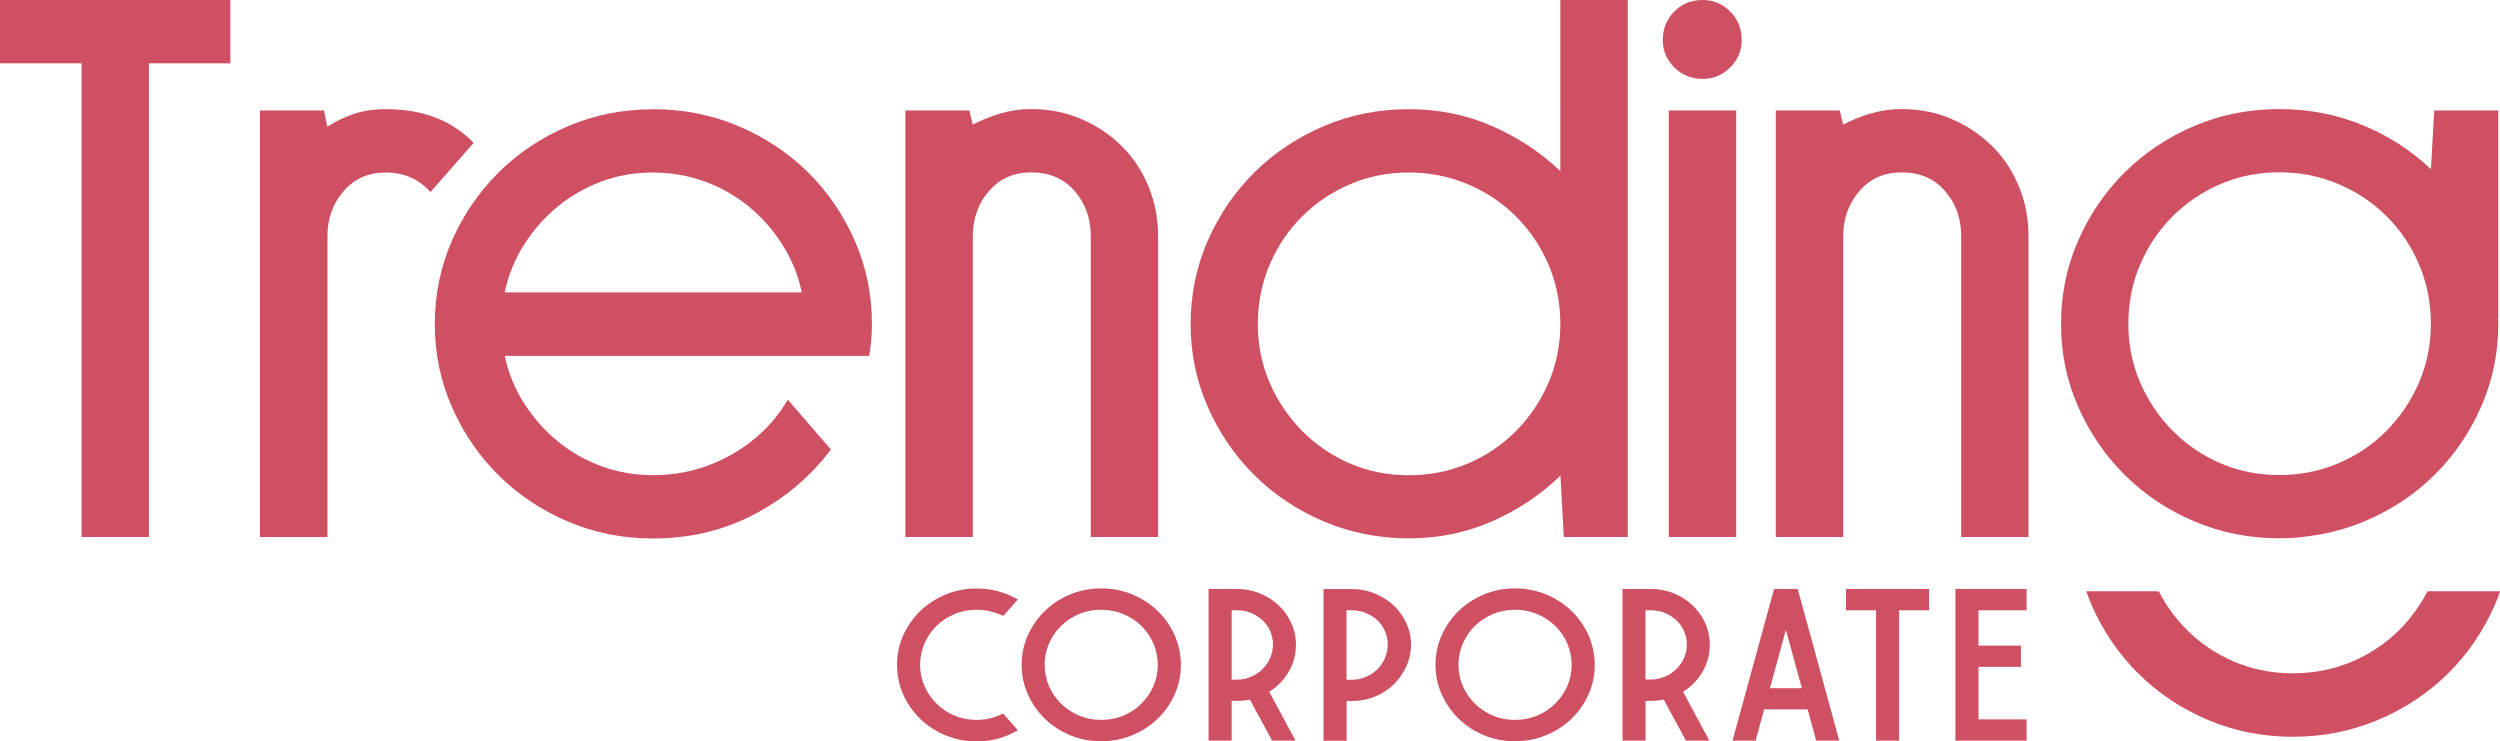
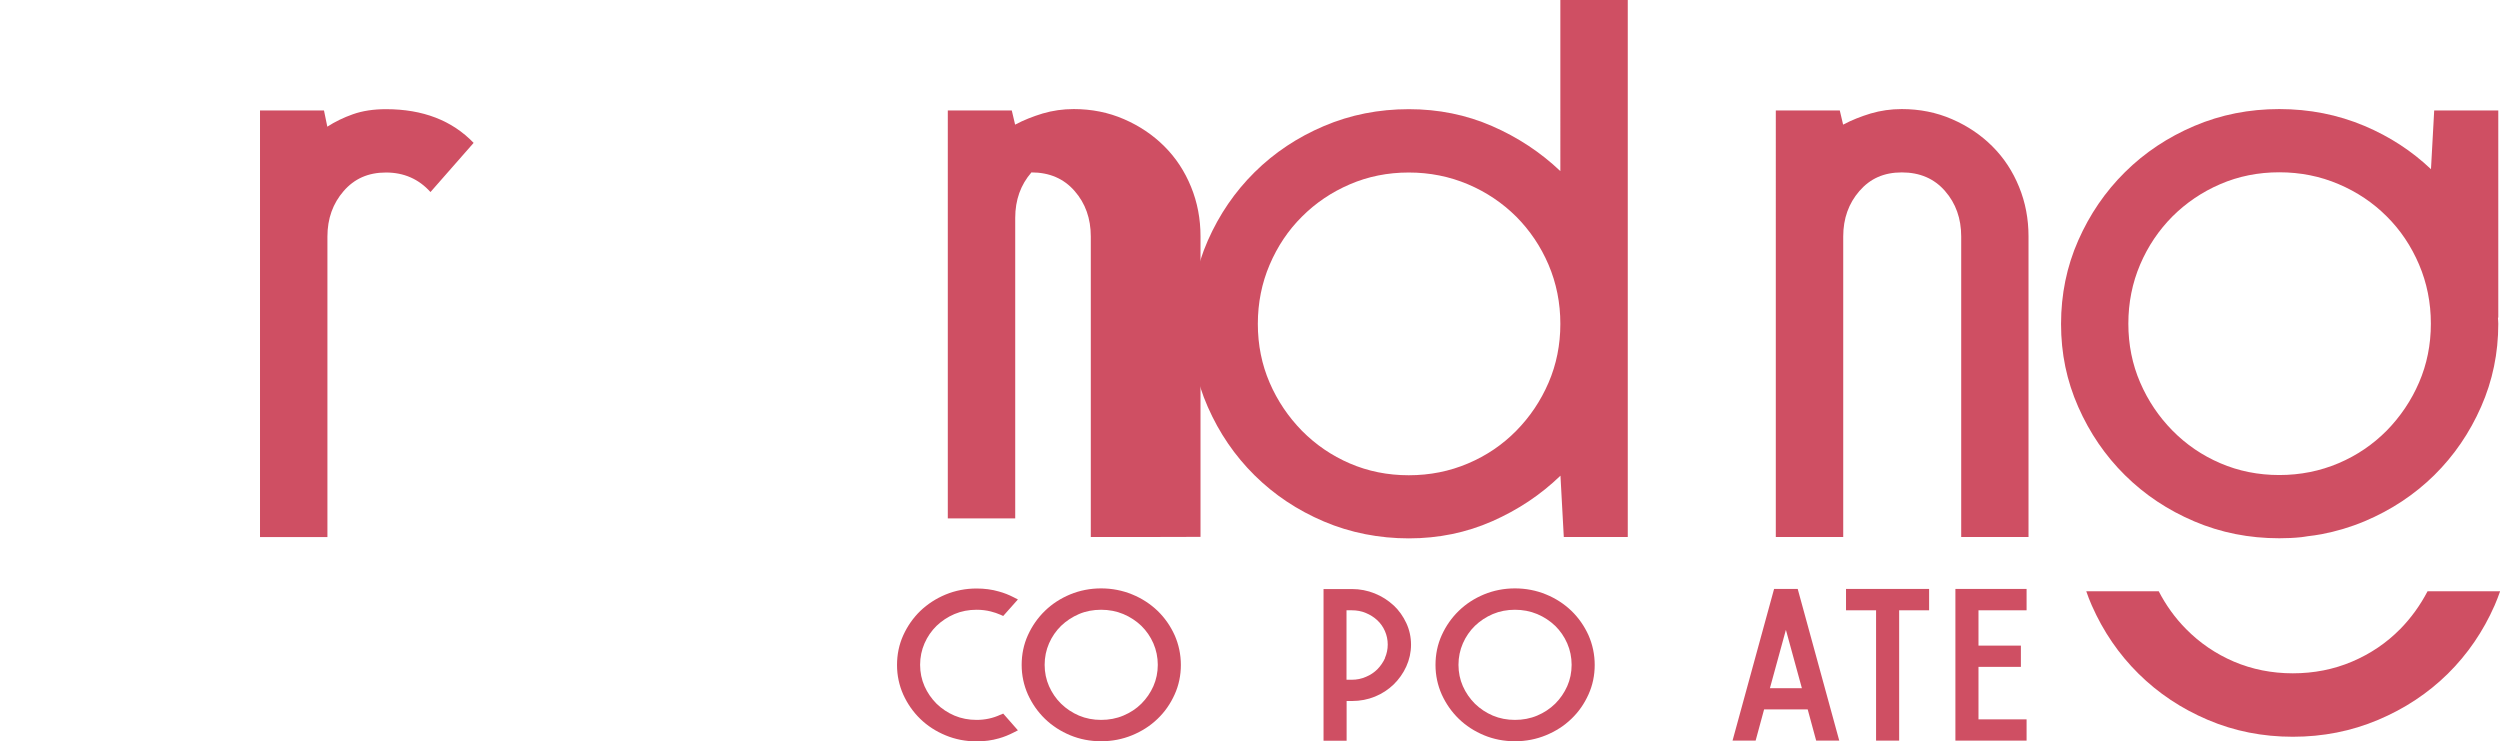
<svg xmlns="http://www.w3.org/2000/svg" id="Capa_2" data-name="Capa 2" viewBox="0 0 232.88 69.04">
  <defs>
    <style>
      .cls-1 {
        fill: #cf4f63;
        stroke-width: 0px;
      }
    </style>
  </defs>
  <g id="Capa_1-2" data-name="Capa 1">
    <g>
      <g>
        <path class="cls-1" d="M93.21,66.57c-.7.33-1.45.49-2.24.49-.73,0-1.42-.13-2.06-.4-.63-.27-1.19-.64-1.67-1.11-.47-.47-.85-1.02-1.12-1.63-.27-.61-.41-1.28-.41-1.99s.14-1.38.41-2c.27-.62.65-1.17,1.12-1.63.48-.46,1.04-.83,1.67-1.1.64-.27,1.33-.4,2.06-.4.45,0,.9.05,1.33.16.31.08.62.18.91.31l.24.11,1.37-1.54-.41-.21c-.43-.22-.88-.4-1.36-.53-.65-.19-1.35-.28-2.08-.28-1.01,0-1.98.19-2.88.56-.89.37-1.68.88-2.36,1.53-.67.65-1.2,1.41-1.59,2.27-.39.86-.58,1.79-.58,2.77s.2,1.89.58,2.75c.39.86.92,1.62,1.59,2.27.67.65,1.46,1.16,2.36,1.53.89.37,1.86.56,2.88.56.73,0,1.43-.09,2.08-.28.47-.13.93-.32,1.36-.54l.41-.21-1.37-1.56-.24.11Z" />
        <path class="cls-1" d="M107.83,56.9c-.67-.64-1.46-1.16-2.37-1.53-.9-.37-1.88-.56-2.89-.56s-1.98.19-2.88.56c-.89.37-1.68.88-2.35,1.53-.67.65-1.2,1.41-1.59,2.27-.39.86-.58,1.79-.58,2.77s.2,1.89.58,2.75c.39.86.92,1.62,1.59,2.27.67.65,1.46,1.16,2.35,1.53.89.37,1.86.56,2.88.56s1.99-.19,2.89-.56c.9-.37,1.7-.88,2.37-1.53.67-.64,1.2-1.4,1.59-2.27.39-.86.58-1.78.58-2.75s-.2-1.91-.58-2.77c-.39-.86-.92-1.62-1.59-2.27ZM102.57,67.06c-.73,0-1.42-.13-2.06-.4-.63-.27-1.19-.64-1.67-1.11-.48-.47-.85-1.02-1.12-1.63-.27-.61-.41-1.28-.41-1.99s.14-1.38.41-2c.27-.62.65-1.17,1.12-1.63.48-.46,1.04-.83,1.67-1.1.63-.27,1.33-.4,2.06-.4s1.42.13,2.07.4c.64.27,1.2.64,1.68,1.1.47.46.85,1.01,1.12,1.63.27.62.41,1.3.41,2s-.14,1.38-.41,1.99c-.27.61-.65,1.16-1.12,1.63s-1.04.84-1.68,1.11c-.64.27-1.34.4-2.07.4Z" />
-         <path class="cls-1" d="M120.06,62.55c.44-.76.66-1.6.66-2.51,0-.71-.15-1.39-.44-2.01-.29-.63-.68-1.18-1.18-1.65-.49-.46-1.08-.84-1.75-1.11-.67-.27-1.38-.41-2.12-.41h-2.65v14.13h2.15v-3.7h.5c.2,0,.39-.01.58-.03.19-.02.38-.05.57-.08h.06s2.06,3.81,2.06,3.81h2.18l-2.45-4.55.05-.03c.74-.47,1.34-1.1,1.78-1.86ZM114.74,56.85h.5c.46,0,.9.08,1.3.25.41.17.77.4,1.07.68.3.28.54.62.71,1.01.17.39.26.81.26,1.25s-.09.86-.26,1.25c-.17.38-.41.73-.71,1.04-.3.3-.66.54-1.07.71-.41.18-.85.27-1.31.27h-.5v-6.47Z" />
        <path class="cls-1" d="M129.81,56.39c-.49-.46-1.08-.84-1.75-1.11-.67-.27-1.38-.41-2.12-.41h-2.65v14.13h2.15v-3.7h.5c.76,0,1.48-.14,2.14-.41.66-.27,1.24-.65,1.74-1.13.49-.48.89-1.04,1.18-1.68.29-.64.44-1.32.44-2.03s-.15-1.39-.44-2.01c-.29-.62-.68-1.18-1.18-1.65ZM129.02,61.3c-.17.38-.41.73-.71,1.04-.3.3-.66.54-1.07.71-.41.18-.85.27-1.31.27h-.5v-6.47h.5c.46,0,.9.08,1.3.25.41.17.77.4,1.07.68.3.28.54.62.71,1.01.17.39.26.81.26,1.25s-.09.86-.26,1.25Z" />
        <path class="cls-1" d="M146.38,56.9c-.67-.64-1.46-1.16-2.37-1.53-.9-.37-1.88-.56-2.89-.56s-1.98.19-2.88.56c-.89.37-1.68.88-2.35,1.53-.67.65-1.2,1.41-1.59,2.27-.39.86-.58,1.79-.58,2.77s.2,1.89.58,2.75c.39.86.92,1.62,1.59,2.27.67.65,1.46,1.16,2.35,1.53.89.37,1.86.56,2.88.56s1.99-.19,2.89-.56c.9-.37,1.7-.88,2.37-1.53.67-.64,1.2-1.4,1.59-2.27.39-.86.58-1.78.58-2.75s-.2-1.91-.58-2.77c-.39-.86-.92-1.62-1.59-2.27ZM141.12,67.06c-.73,0-1.42-.13-2.06-.4-.63-.27-1.19-.64-1.67-1.11-.47-.47-.85-1.02-1.12-1.63-.27-.61-.41-1.28-.41-1.99s.14-1.38.41-2c.27-.62.65-1.17,1.12-1.63.48-.46,1.04-.83,1.67-1.1.64-.27,1.33-.4,2.06-.4s1.42.13,2.07.4c.64.27,1.2.64,1.68,1.1.47.46.85,1.01,1.12,1.63.27.62.41,1.29.41,2s-.14,1.38-.41,1.99c-.27.61-.65,1.16-1.12,1.63-.48.47-1.04.84-1.68,1.11-.64.27-1.34.4-2.07.4Z" />
-         <path class="cls-1" d="M158.61,62.55c.44-.76.66-1.6.66-2.51,0-.71-.15-1.39-.43-2.01-.29-.63-.68-1.18-1.18-1.65-.49-.46-1.08-.84-1.75-1.11-.67-.27-1.38-.41-2.12-.41h-2.65v14.13h2.15v-3.7h.5c.2,0,.39-.01.58-.03.19-.02.38-.05.56-.08h.06s2.06,3.81,2.06,3.81h2.18l-2.45-4.55.05-.03c.74-.47,1.34-1.1,1.78-1.86ZM153.29,56.85h.5c.46,0,.9.08,1.3.25.41.17.77.4,1.07.68.3.28.54.62.71,1.01.17.39.26.81.26,1.25s-.09.86-.26,1.25c-.17.38-.41.73-.71,1.03-.3.3-.66.54-1.07.71-.41.18-.85.27-1.31.27h-.5v-6.47Z" />
        <path class="cls-1" d="M165.26,54.86l-3.87,14.13h2.15l.79-2.91h4.06l.79,2.91h2.15l-3.87-14.13h-2.18ZM164.87,64.11l1.49-5.44,1.49,5.44h-2.98Z" />
        <polygon class="cls-1" points="171.96 56.85 174.76 56.85 174.76 68.99 176.91 68.99 176.91 56.85 179.7 56.85 179.7 54.86 171.96 54.86 171.96 56.85" />
        <polygon class="cls-1" points="188.78 56.85 188.78 54.86 182.15 54.86 182.15 68.99 188.78 68.99 188.78 67.01 184.3 67.01 184.3 62.12 188.25 62.12 188.25 60.14 184.3 60.14 184.3 56.85 188.78 56.85" />
      </g>
-       <path class="cls-1" d="M7.59,5.9H0V0h21.46v5.9h-7.59v44.12s-6.27,0-6.27,0V5.9Z" />
      <path class="cls-1" d="M40.1,17.89c-1.09-1.21-2.47-1.82-4.14-1.82s-2.95.58-3.95,1.73c-1,1.15-1.51,2.56-1.51,4.24v27.99h-6.28V10.29h5.96l.31,1.51c.71-.46,1.51-.85,2.39-1.16.88-.31,1.9-.47,3.08-.47,3.43,0,6.15,1.05,8.16,3.14l-4.02,4.58Z" />
-       <path class="cls-1" d="M60.82,10.17c2.8,0,5.45.52,7.94,1.57,2.49,1.05,4.65,2.48,6.5,4.3,1.84,1.82,3.29,3.94,4.36,6.37,1.07,2.43,1.6,5.02,1.6,7.78,0,.5-.02,1-.06,1.48-.04.48-.1.97-.19,1.48h-33.95c.33,1.58.93,3.05,1.79,4.4.86,1.35,1.89,2.53,3.11,3.53,1.21,1,2.57,1.78,4.08,2.34,1.51.56,3.12.84,4.83.84,2.64,0,5.08-.64,7.34-1.93,2.26-1.29,3.99-2.99,5.21-5.1l4.02,4.64c-1.88,2.51-4.26,4.52-7.12,6.03-2.87,1.51-6.01,2.26-9.45,2.26-2.8,0-5.44-.52-7.91-1.57-2.47-1.05-4.62-2.48-6.46-4.3-1.84-1.82-3.29-3.94-4.36-6.37-1.07-2.43-1.6-5-1.6-7.72s.53-5.35,1.6-7.78c1.07-2.43,2.52-4.55,4.36-6.37,1.84-1.82,3.99-3.25,6.46-4.3,2.47-1.05,5.1-1.57,7.91-1.57ZM74.69,27.24c-.33-1.59-.93-3.06-1.79-4.42-.86-1.36-1.89-2.54-3.11-3.55-1.21-1-2.58-1.79-4.11-2.35-1.53-.56-3.15-.85-4.86-.85s-3.33.28-4.83.85c-1.51.57-2.87,1.35-4.08,2.35-1.21,1-2.25,2.19-3.11,3.55-.86,1.36-1.45,2.84-1.79,4.42h27.68Z" />
-       <path class="cls-1" d="M107.89,50.02h-6.28v-27.99c0-1.67-.5-3.09-1.51-4.24-1-1.15-2.34-1.73-4.02-1.73s-2.95.58-3.95,1.73c-1,1.15-1.51,2.56-1.51,4.24v27.99h-6.28V10.29h5.96l.31,1.32c.79-.42,1.65-.76,2.57-1.04.92-.27,1.88-.41,2.89-.41,1.67,0,3.23.31,4.68.94s2.7,1.47,3.77,2.54c1.07,1.07,1.89,2.32,2.48,3.77.59,1.44.88,2.98.88,4.61v27.99Z" />
+       <path class="cls-1" d="M107.89,50.02h-6.28v-27.99c0-1.67-.5-3.09-1.51-4.24-1-1.15-2.34-1.73-4.02-1.73c-1,1.15-1.51,2.56-1.51,4.24v27.99h-6.28V10.29h5.96l.31,1.32c.79-.42,1.65-.76,2.57-1.04.92-.27,1.88-.41,2.89-.41,1.67,0,3.23.31,4.68.94s2.7,1.47,3.77,2.54c1.07,1.07,1.89,2.32,2.48,3.77.59,1.44.88,2.98.88,4.61v27.99Z" />
      <path class="cls-1" d="M131.23,10.17c2.76,0,5.34.52,7.75,1.57,2.41,1.05,4.53,2.45,6.37,4.2V0h6.28v50.02h-5.96l-.31-5.71c-1.84,1.78-3.96,3.19-6.37,4.25-2.41,1.06-4.99,1.59-7.75,1.59s-5.44-.52-7.91-1.57c-2.47-1.05-4.62-2.48-6.46-4.3-1.84-1.82-3.29-3.94-4.36-6.37-1.07-2.43-1.6-5-1.6-7.72s.53-5.35,1.6-7.78c1.07-2.43,2.52-4.55,4.36-6.37,1.84-1.82,3.99-3.25,6.46-4.3,2.47-1.05,5.1-1.57,7.91-1.57ZM131.23,16.07c-1.97,0-3.8.37-5.49,1.1-1.7.73-3.18,1.73-4.46,3.01-1.28,1.27-2.28,2.77-3.01,4.48-.73,1.71-1.1,3.55-1.1,5.51s.37,3.79,1.1,5.48c.73,1.69,1.74,3.18,3.01,4.48,1.28,1.29,2.76,2.31,4.46,3.04,1.69.73,3.52,1.1,5.49,1.1s3.81-.37,5.52-1.1c1.72-.73,3.21-1.74,4.49-3.04,1.28-1.3,2.28-2.79,3.01-4.48.73-1.69,1.1-3.52,1.1-5.48s-.37-3.8-1.1-5.51c-.73-1.71-1.74-3.2-3.01-4.48-1.28-1.27-2.77-2.28-4.49-3.01-1.72-.73-3.56-1.1-5.52-1.1Z" />
-       <path class="cls-1" d="M158.6,0c1,0,1.86.36,2.57,1.07.71.71,1.07,1.59,1.07,2.64s-.36,1.86-1.07,2.57c-.71.71-1.57,1.07-2.57,1.07s-1.93-.36-2.64-1.07c-.71-.71-1.07-1.57-1.07-2.57s.36-1.92,1.07-2.64c.71-.71,1.59-1.07,2.64-1.07ZM161.73,50.02h-6.28V10.29h6.28v39.73Z" />
      <path class="cls-1" d="M188.97,50.02h-6.28v-27.99c0-1.67-.5-3.09-1.51-4.24-1-1.15-2.34-1.73-4.02-1.73s-2.95.58-3.95,1.73c-1,1.15-1.51,2.56-1.51,4.24v27.99h-6.28V10.29h5.96l.31,1.32c.79-.42,1.65-.76,2.57-1.04.92-.27,1.88-.41,2.89-.41,1.67,0,3.23.31,4.68.94s2.7,1.47,3.77,2.54,1.89,2.32,2.48,3.77c.59,1.44.88,2.98.88,4.61v27.99Z" />
      <g>
        <path class="cls-1" d="M232.71,10.29h-5.96l-.3,5.47c-1.78-1.69-3.83-3.03-6.19-4.03-2.49-1.05-5.14-1.57-7.94-1.57s-5.44.52-7.91,1.57c-2.47,1.05-4.62,2.48-6.46,4.3-1.84,1.82-3.29,3.94-4.36,6.37-1.07,2.43-1.6,5.02-1.6,7.78s.53,5.29,1.6,7.72c1.07,2.43,2.52,4.55,4.36,6.37,1.84,1.82,3.99,3.25,6.46,4.3,2.47,1.05,5.1,1.57,7.91,1.57.7,0,1.38-.03,2.04-.1.2-.02.4-.06.61-.09.43-.05.87-.11,1.29-.19,1.37-.26,2.71-.66,4-1.2,2.49-1.05,4.65-2.48,6.5-4.3,1.84-1.82,3.29-3.94,4.36-6.37,1.07-2.43,1.6-5,1.6-7.72,0-.19-.02-.36-.03-.55l.03-.06V10.29ZM206.83,43.15c-1.7-.73-3.18-1.74-4.46-3.04-1.28-1.3-2.28-2.79-3.01-4.48-.73-1.69-1.1-3.52-1.1-5.48s.37-3.8,1.1-5.51c.73-1.71,1.74-3.2,3.01-4.48,1.28-1.27,2.76-2.28,4.46-3.01,1.69-.73,3.52-1.1,5.49-1.1s3.81.37,5.52,1.1c1.72.73,3.21,1.73,4.49,3.01,1.28,1.27,2.28,2.77,3.01,4.48.73,1.71,1.1,3.55,1.1,5.51s-.37,3.79-1.1,5.48c-.73,1.69-1.74,3.18-3.01,4.48-1.28,1.29-2.77,2.31-4.49,3.04-1.72.73-3.56,1.1-5.52,1.1s-3.8-.37-5.49-1.1Z" />
        <path class="cls-1" d="M226.13,55.08c-.68,1.3-1.52,2.47-2.54,3.51-1.28,1.3-2.77,2.31-4.49,3.04-1.72.73-3.56,1.09-5.52,1.09s-3.8-.37-5.49-1.09c-1.7-.73-3.18-1.74-4.46-3.04-1.03-1.04-1.87-2.22-2.54-3.51h-6.75c.15.44.32.88.51,1.31,1.07,2.43,2.52,4.55,4.36,6.37,1.84,1.82,3.99,3.25,6.46,4.3,2.47,1.05,5.1,1.57,7.91,1.57s5.45-.52,7.94-1.57c2.49-1.05,4.65-2.48,6.5-4.3,1.84-1.82,3.29-3.94,4.36-6.37.19-.43.35-.87.51-1.31h-6.75Z" />
      </g>
    </g>
  </g>
</svg>